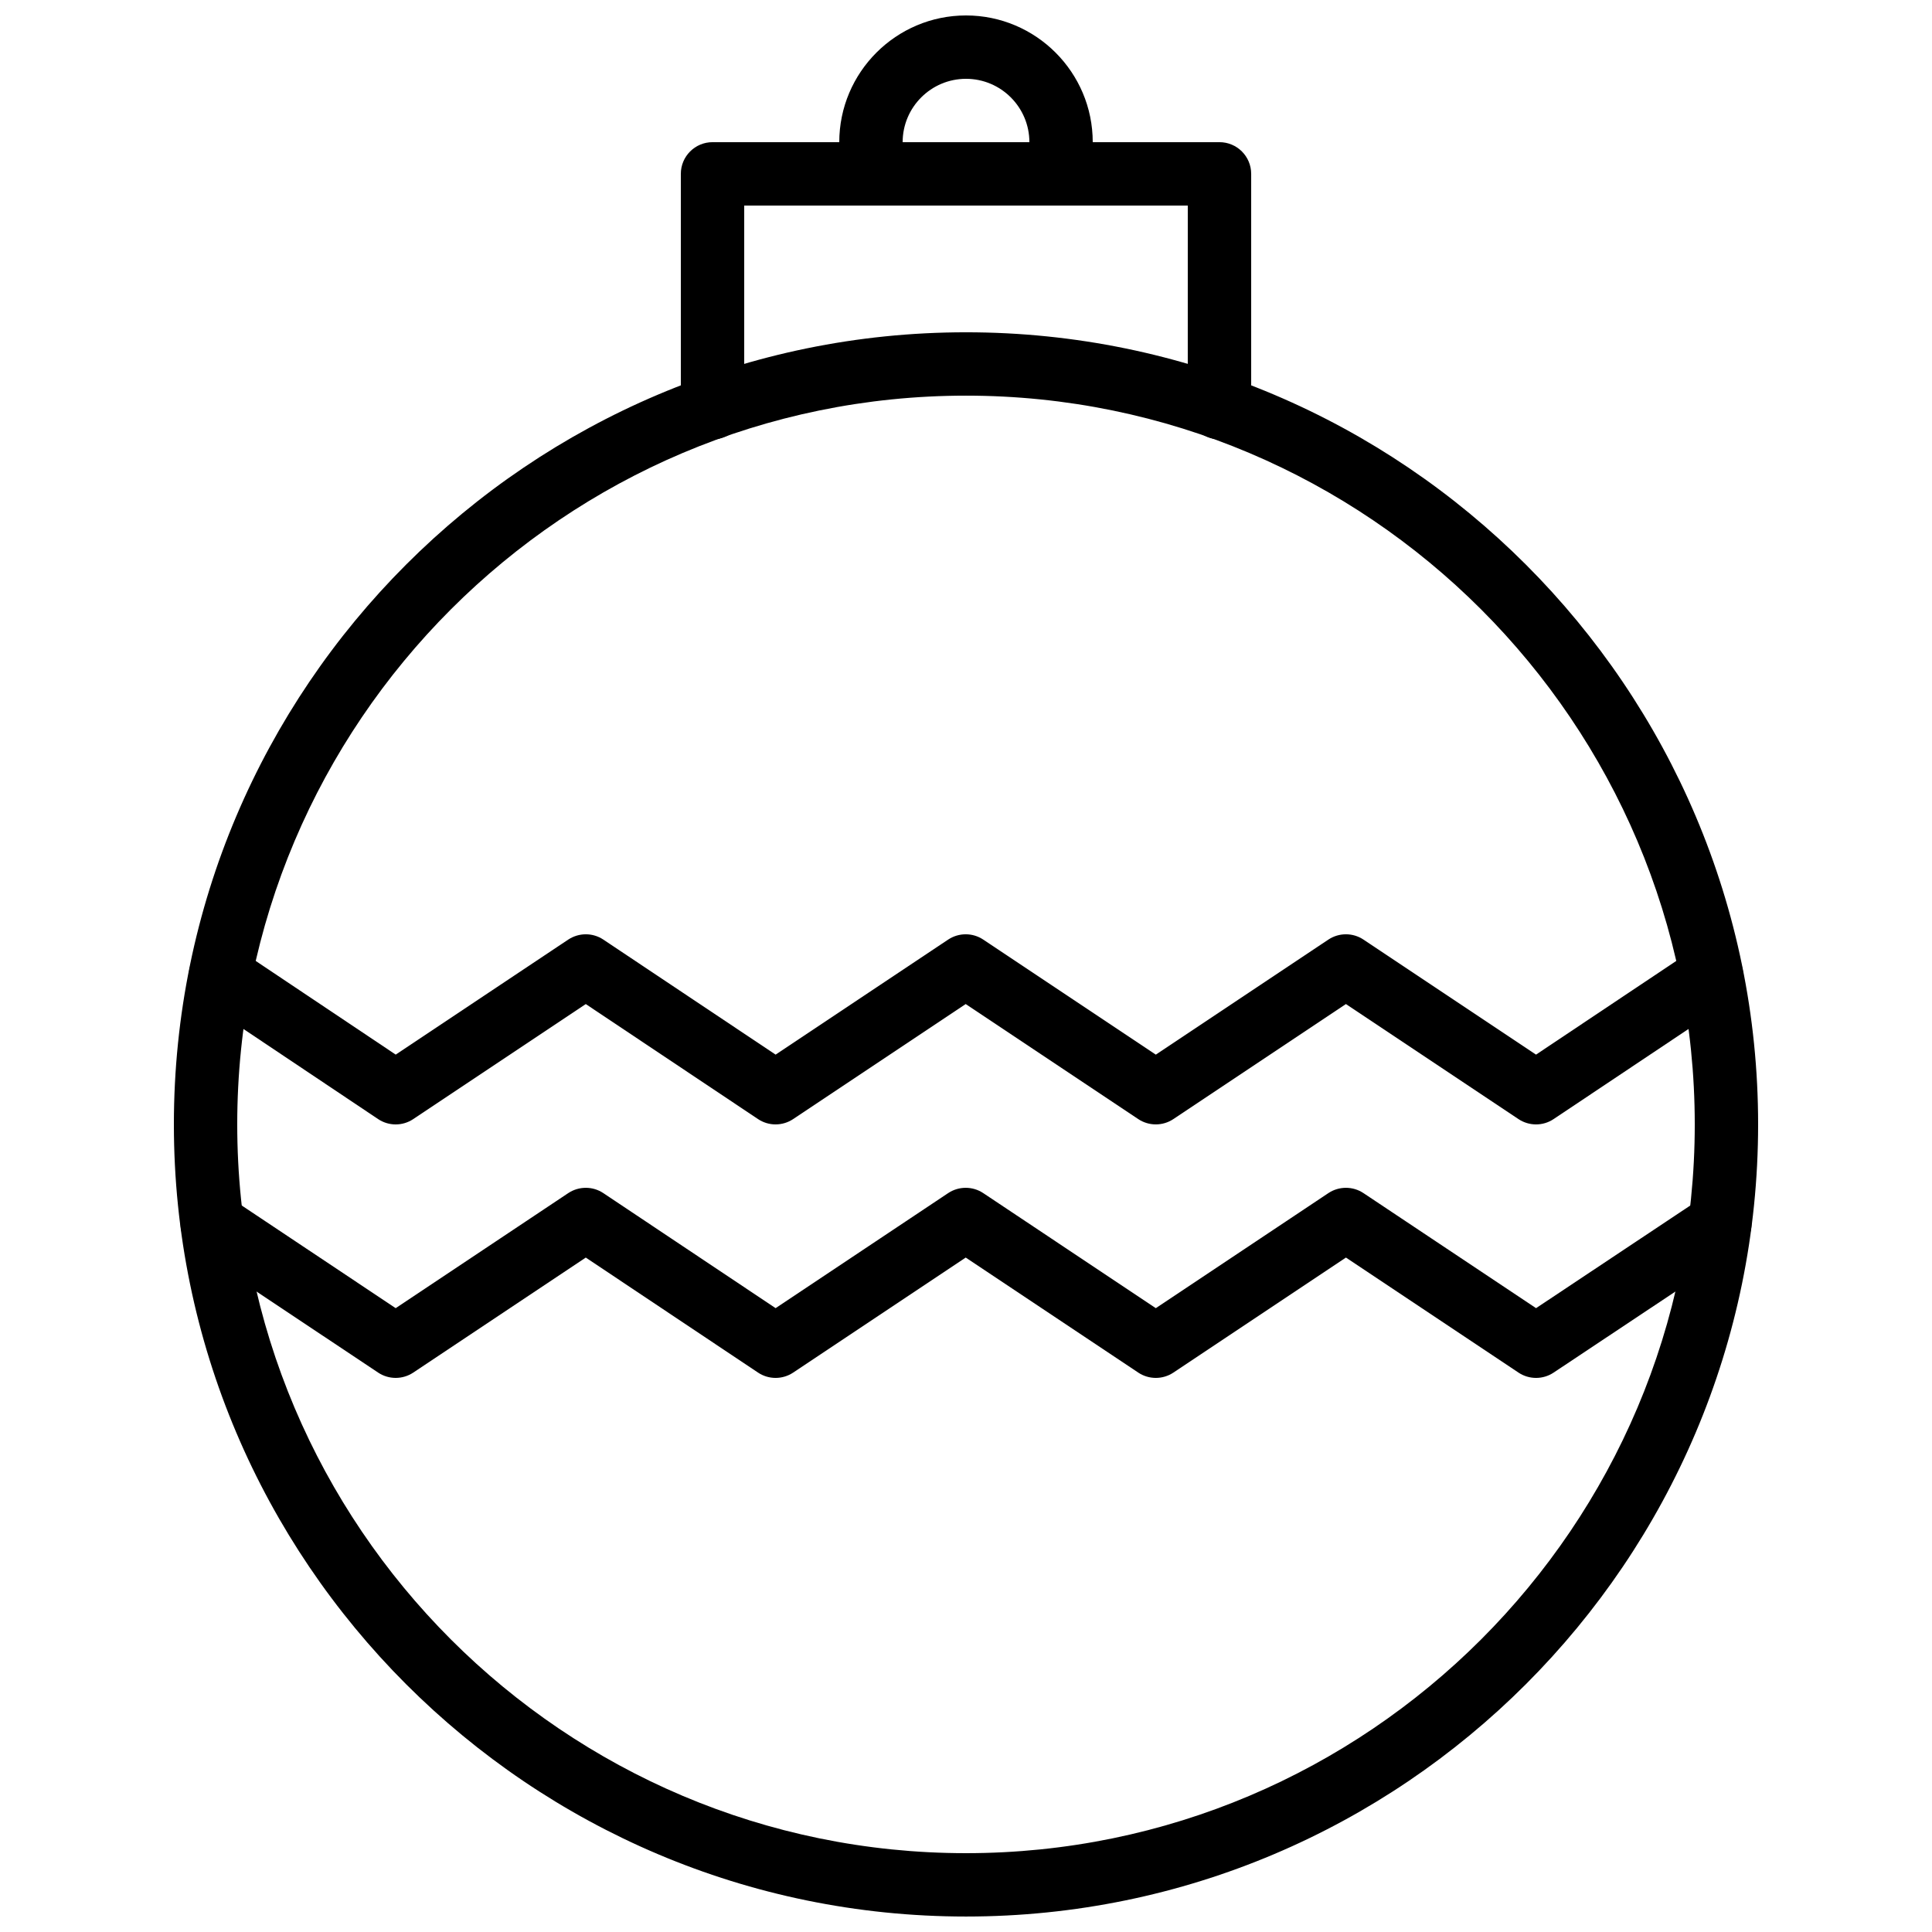
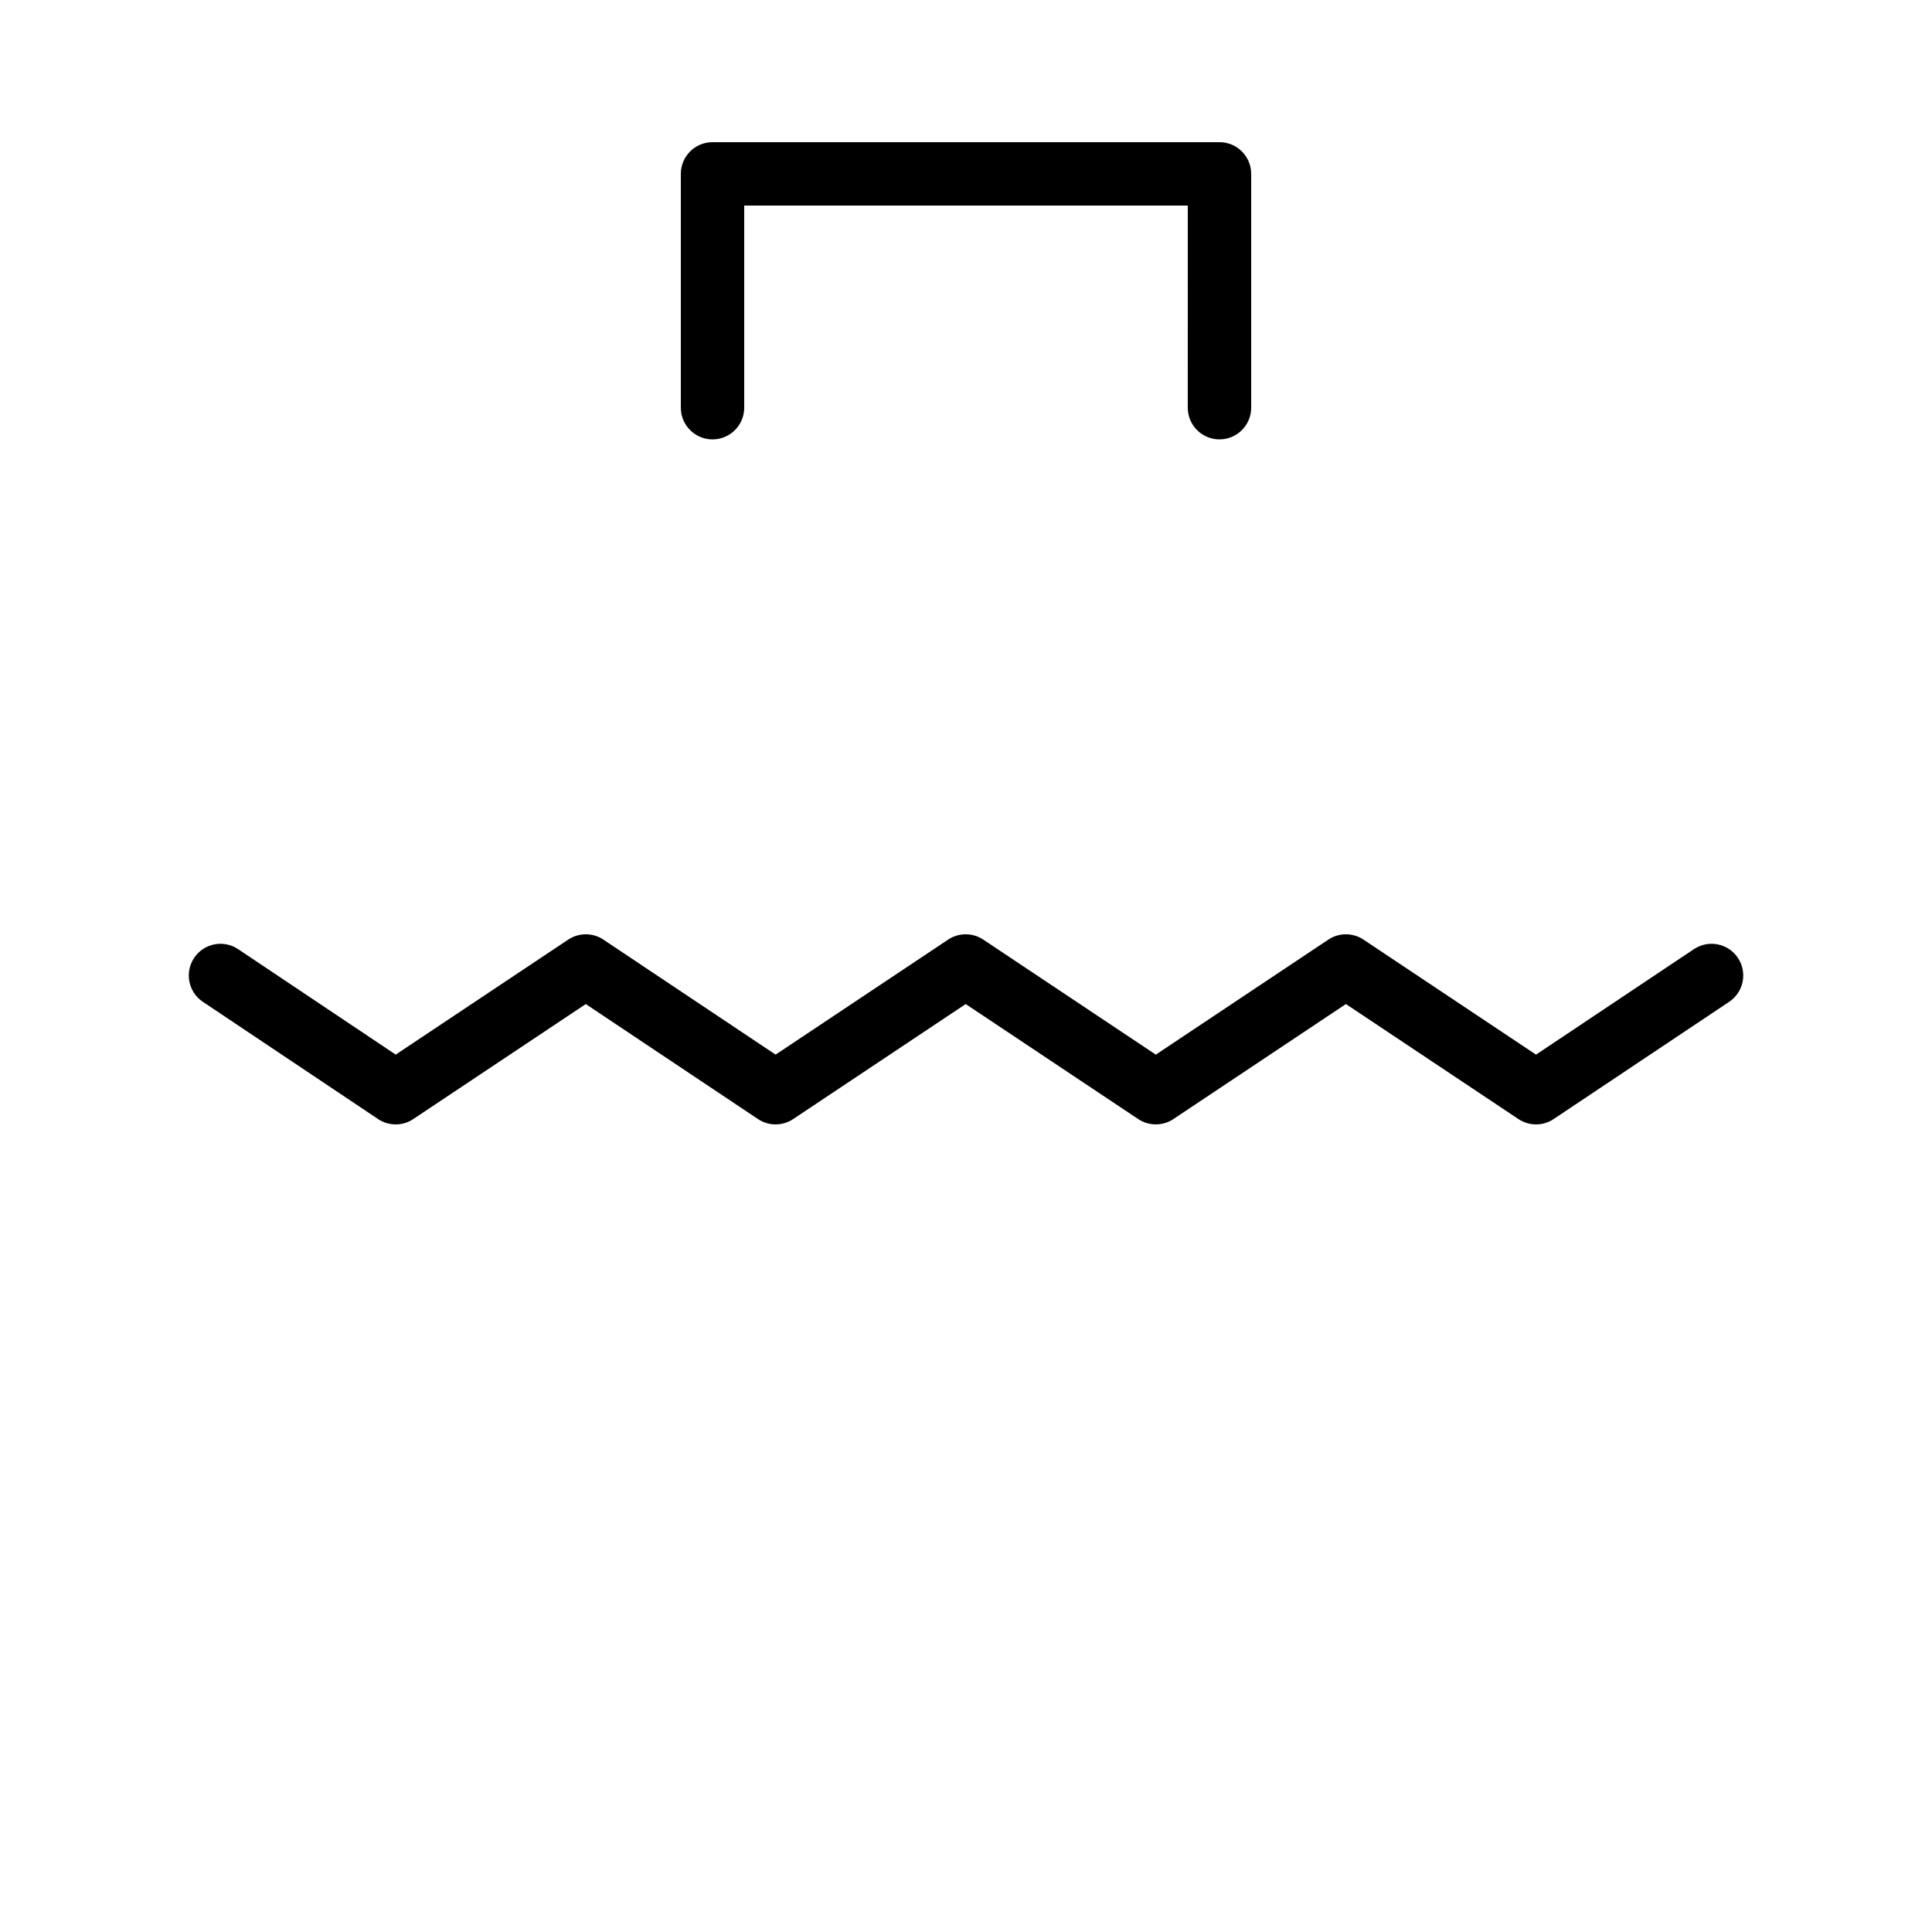
<svg xmlns="http://www.w3.org/2000/svg" width="800px" height="800px" version="1.1" viewBox="144 144 512 512">
  <defs>
    <clipPath id="b">
-       <path d="m190 232h420v419.9h-420z" />
-     </clipPath>
+       </clipPath>
    <clipPath id="a">
      <path d="m366 148.09h68v50.906h-68z" />
    </clipPath>
  </defs>
  <g clip-path="url(#b)">
    <path d="m400 651.9c-115.75 0-209.92-94.168-209.92-209.92s94.168-209.92 209.92-209.92c115.75 0 209.92 94.168 209.92 209.92-0.004 115.75-94.172 209.92-209.92 209.92zm0-403.05c-106.49 0-193.13 86.637-193.13 193.13 0 106.49 86.637 193.13 193.13 193.13 106.49 0 193.13-86.637 193.13-193.13-0.004-106.49-86.641-193.13-193.13-193.13z" />
  </g>
  <path d="m467.17 260.44c-4.637 0-8.398-3.758-8.398-8.398l0.004-53.566h-117.55v53.57c0 4.637-3.758 8.398-8.398 8.398-4.637 0-8.398-3.758-8.398-8.398v-61.969c0-4.637 3.758-8.398 8.398-8.398h134.35c4.637 0 8.398 3.758 8.398 8.398v61.969c0 4.637-3.762 8.395-8.398 8.395z" />
  <g clip-path="url(#a)">
-     <path d="m423.68 198.48c-1.012 0-2.039-0.184-3.035-0.57-4.324-1.676-6.469-6.539-4.797-10.863 0.629-1.621 0.949-3.426 0.949-5.367 0-9.262-7.531-16.793-16.793-16.793s-16.793 7.531-16.793 16.793c0 1.938 0.32 3.742 0.945 5.363 1.672 4.324-0.473 9.188-4.797 10.863-4.309 1.68-9.188-0.477-10.863-4.797-1.379-3.559-2.082-7.406-2.082-11.43 0-18.52 15.066-33.586 33.586-33.586 18.52 0 33.586 15.066 33.586 33.586 0 4.023-0.699 7.867-2.078 11.43-1.289 3.328-4.465 5.371-7.828 5.371z" />
-   </g>
+     </g>
  <path d="m349.54 441.98c-1.629 0-3.25-0.473-4.66-1.414l-45.641-30.477-45.719 30.48c-2.82 1.883-6.5 1.891-9.328-0.008l-46.434-31.07c-3.856-2.578-4.887-7.793-2.309-11.648 2.578-3.856 7.785-4.894 11.648-2.309l41.77 27.949 45.715-30.477c2.828-1.875 6.508-1.879 9.32 0.004l45.641 30.477 45.719-30.48c2.82-1.879 6.496-1.879 9.316 0l45.723 30.484 45.723-30.484c2.82-1.879 6.496-1.879 9.316 0l45.719 30.48 41.852-27.957c3.859-2.574 9.07-1.543 11.648 2.316 2.574 3.859 1.539 9.074-2.316 11.648l-46.516 31.07c-2.82 1.891-6.496 1.887-9.324 0.004l-45.723-30.484-45.723 30.484c-2.82 1.879-6.496 1.879-9.316 0l-45.723-30.484-45.723 30.484c-1.41 0.938-3.031 1.41-4.656 1.41z" />
-   <path d="m349.54 509.16c-1.629 0-3.25-0.473-4.66-1.414l-45.641-30.477-45.719 30.48c-2.82 1.879-6.496 1.879-9.316 0l-48.617-32.41c-3.859-2.57-4.898-7.785-2.328-11.645 2.57-3.863 7.781-4.906 11.645-2.328l43.957 29.309 45.723-30.484c2.828-1.879 6.508-1.875 9.32 0.004l45.641 30.477 45.719-30.48c2.82-1.879 6.496-1.879 9.316 0l45.723 30.484 45.723-30.484c2.82-1.879 6.496-1.879 9.316 0l45.727 30.484 44.043-29.312c3.875-2.559 9.074-1.512 11.645 2.336 2.57 3.863 1.52 9.074-2.336 11.645l-48.699 32.41c-2.824 1.883-6.496 1.871-9.312-0.004l-45.723-30.484-45.723 30.484c-2.82 1.879-6.496 1.879-9.316 0l-45.723-30.484-45.723 30.484c-1.414 0.941-3.035 1.41-4.66 1.41z" />
</svg>